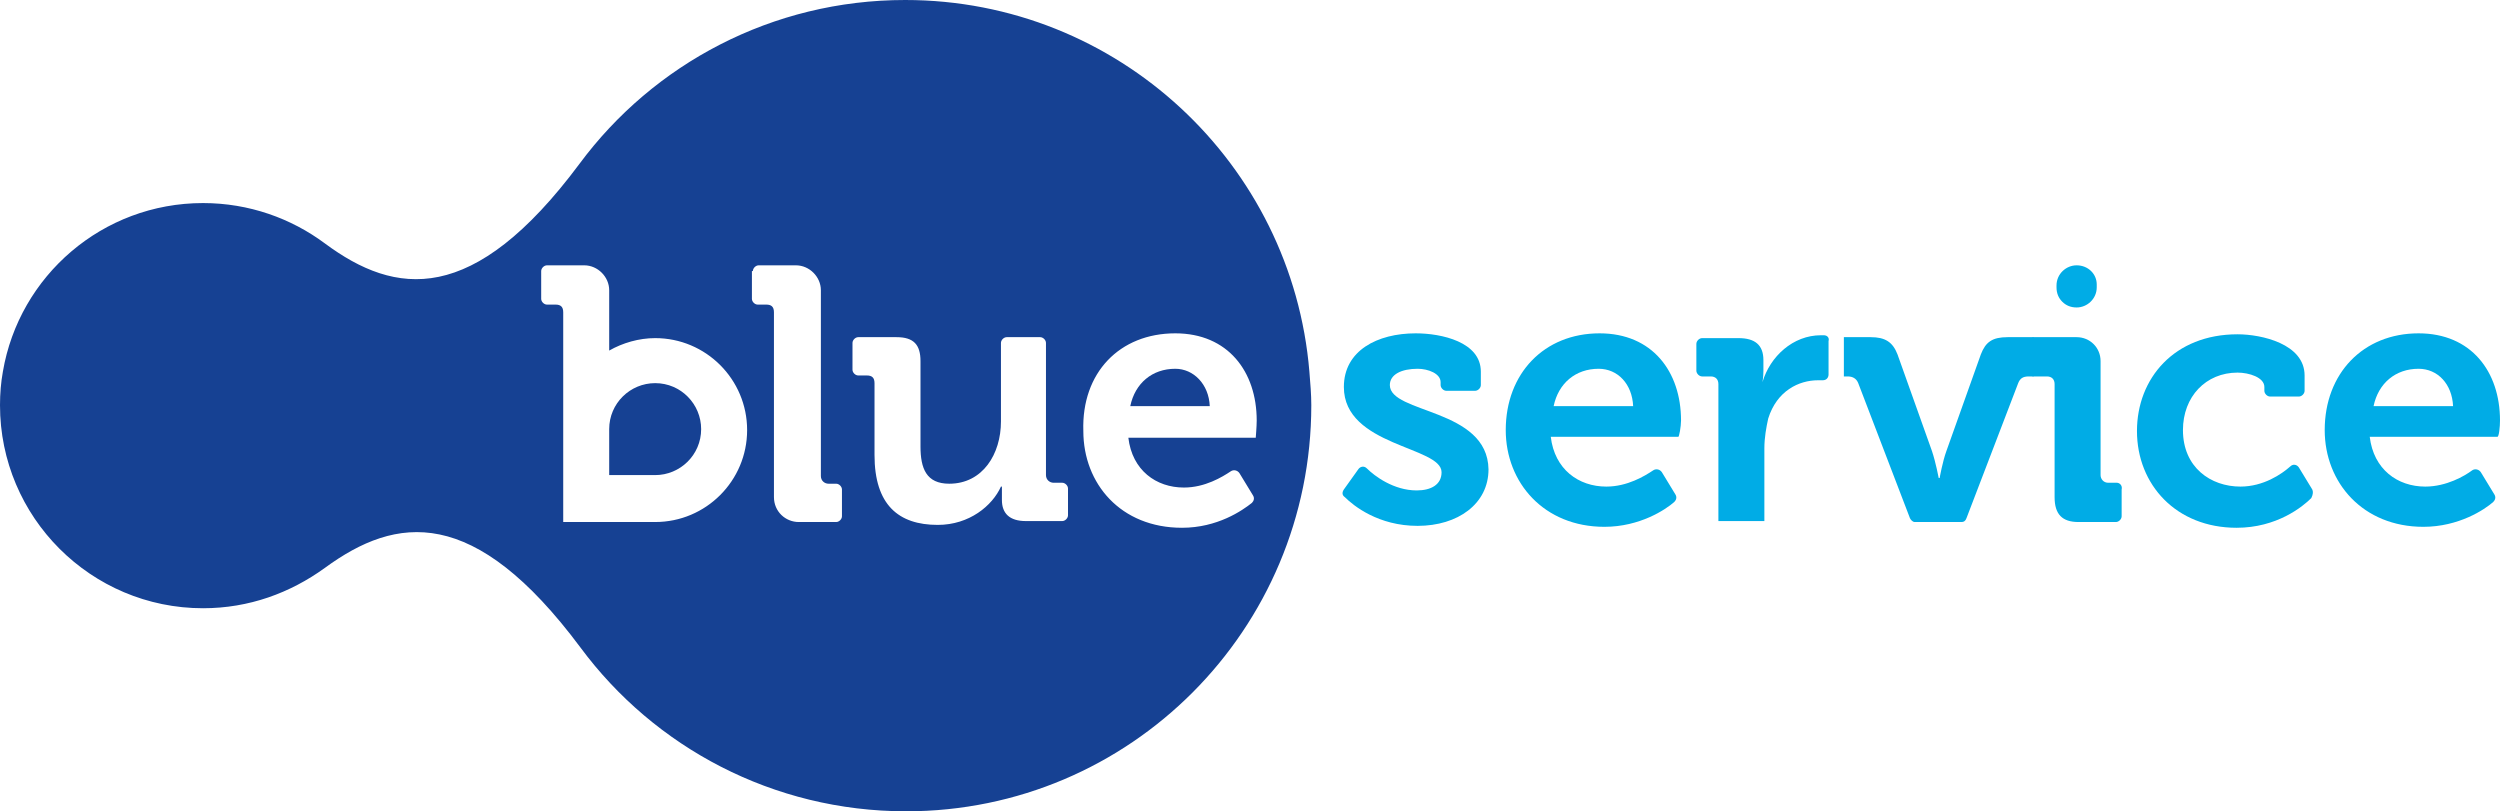
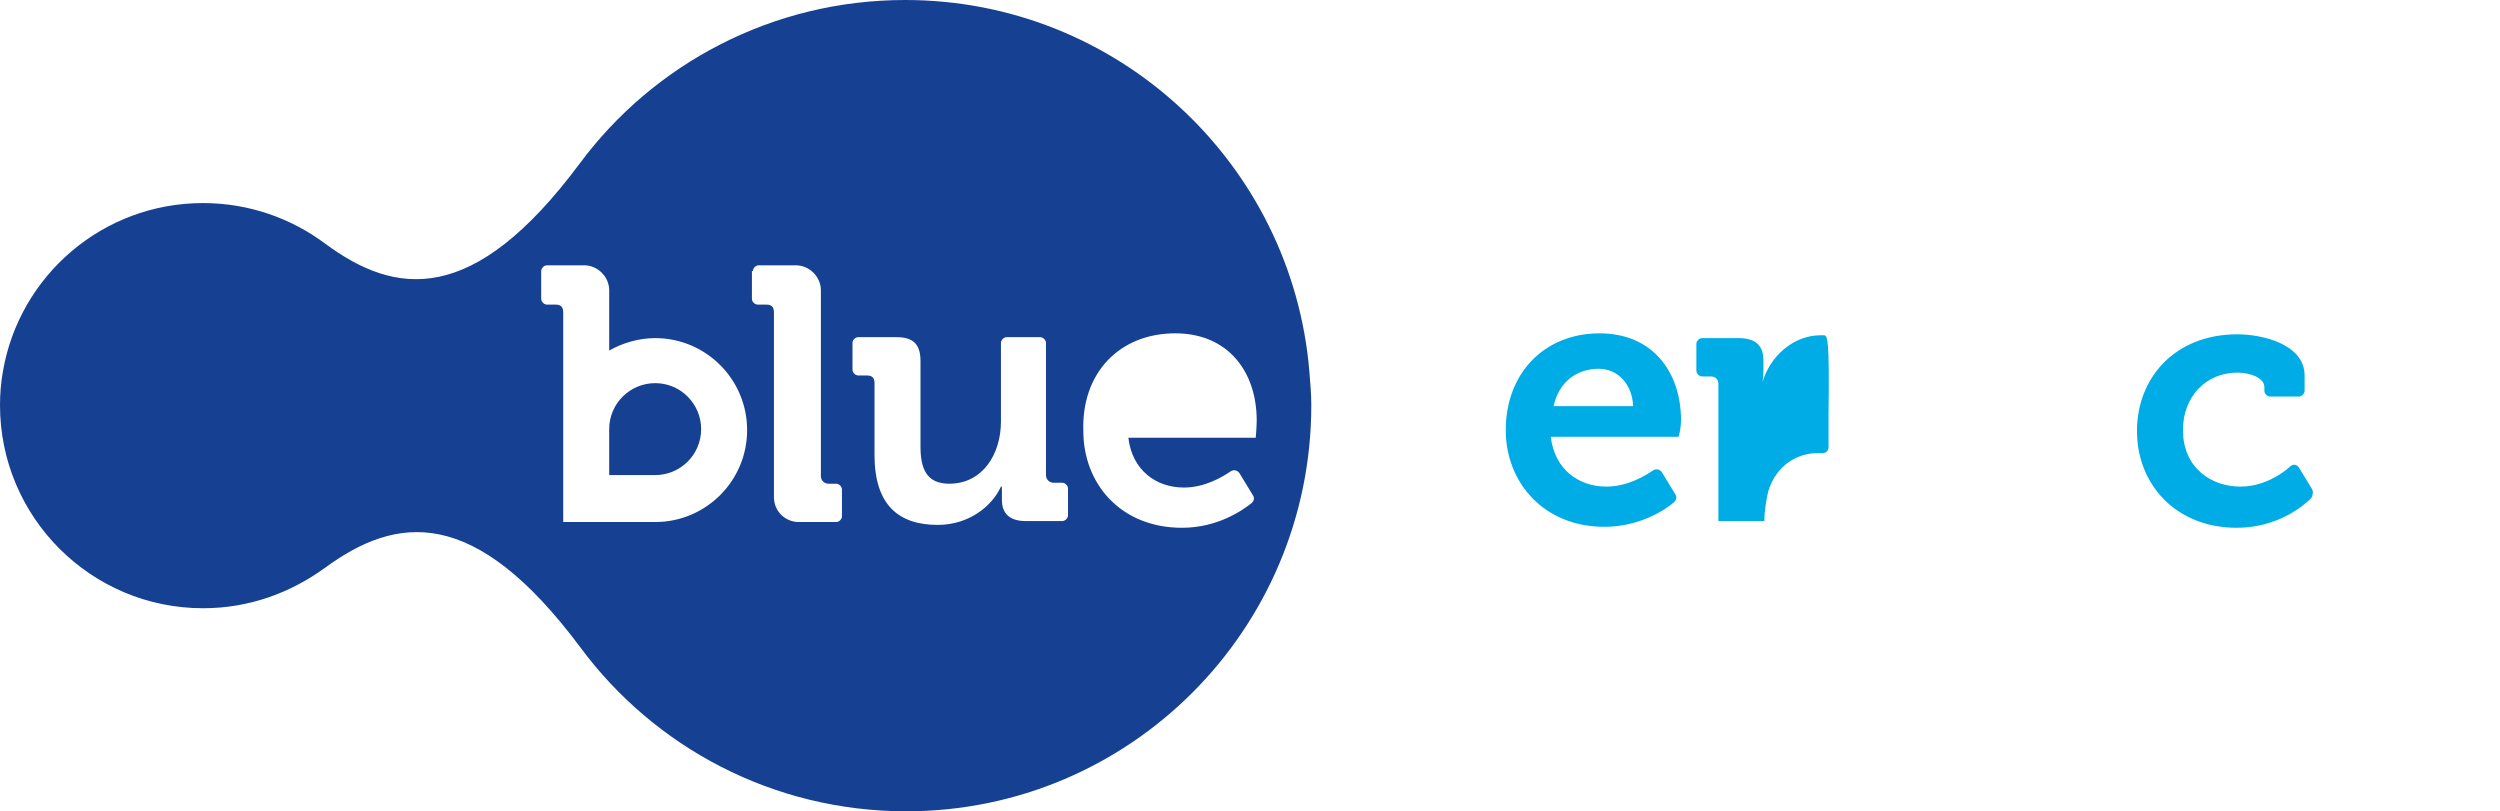
<svg xmlns="http://www.w3.org/2000/svg" version="1.1" id="Livello_1" x="0px" y="0px" viewBox="0 0 261 84.7" style="enable-background:new 0 0 261 84.7;" xml:space="preserve">
  <style type="text/css">
	.st0{fill:#164193;}
	.st1{fill:#00ACE6;}
</style>
  <g>
    <path class="st0" d="M73.2,44.8c0,2.7-2.2,4.8-4.8,4.8h-4.8v-4.8c0-2.7,2.2-4.8,4.8-4.8C71.1,40,73.2,42.2,73.2,44.8" />
-     <path class="st0" d="M122.7,38.5c-2.4,0-4.2,1.5-4.7,3.9h8.3C126.2,40.1,124.6,38.5,122.7,38.5 M122.7,38.5c-2.4,0-4.2,1.5-4.7,3.9   h8.3C126.2,40.1,124.6,38.5,122.7,38.5 M122.7,38.5c-2.4,0-4.2,1.5-4.7,3.9h8.3C126.2,40.1,124.6,38.5,122.7,38.5" />
    <path class="st0" d="M136.7,38.8C134.9,17.1,116.7,0,94.5,0c-13.9,0-26.3,6.7-34,17.1C49.4,32,41.3,30.9,33.9,25.4   c-3.5-2.6-7.9-4.2-12.7-4.2C10.7,21.2,2,28.8,0.3,38.8C0.1,39.9,0,41.1,0,42.3C0,54,9.5,63.5,21.2,63.5c4.8,0,9.1-1.6,12.7-4.2   c7.5-5.5,15.6-6.6,26.7,8.3c7.7,10.4,20.1,17.1,34,17.1c23.4,0,42.3-19,42.3-42.4C136.9,41.2,136.8,40,136.7,38.8 M122.7,34.8   c5.5,0,8.5,4,8.5,9.1c0,0.6-0.1,1.8-0.1,1.8h-13.3c0.4,3.4,2.9,5.2,5.8,5.2c2.2,0,4-1.1,4.9-1.7c0.3-0.2,0.7-0.1,0.9,0.2l1.4,2.3   c0.2,0.3,0.1,0.6-0.1,0.8c-1,0.8-3.6,2.6-7.3,2.6c-6.4,0-10.3-4.6-10.3-10.1C112.9,38.9,116.9,34.8,122.7,34.8 M89,35.8   c0-0.3,0.3-0.6,0.6-0.6h4c1.8,0,2.5,0.8,2.5,2.5v8.9c0,2.3,0.6,3.9,3,3.9c3.5,0,5.4-3.1,5.4-6.5v-8.2c0-0.3,0.3-0.6,0.6-0.6h3.5   c0.3,0,0.6,0.3,0.6,0.6v13.8c0,0.5,0.4,0.8,0.8,0.8h0.9c0.3,0,0.6,0.3,0.6,0.6v2.8c0,0.3-0.3,0.6-0.6,0.6h-3.8   c-1.7,0-2.5-0.8-2.5-2.2v-0.5c0-0.5,0-0.9,0-0.9h-0.1c-0.9,2-3.3,4-6.6,4c-4.1,0-6.6-2.1-6.6-7.3v-7.5c0-0.6-0.3-0.8-0.8-0.8h-0.9   c-0.3,0-0.6-0.3-0.6-0.6V35.8z M78.6,28.3c0-0.3,0.3-0.6,0.6-0.6h3.9c1.4,0,2.6,1.2,2.6,2.6v19.4c0,0.5,0.4,0.8,0.8,0.8h0.8   c0.3,0,0.6,0.3,0.6,0.6v2.8c0,0.3-0.3,0.6-0.6,0.6h-3.9c-1.4,0-2.6-1.1-2.6-2.6V32.6c0-0.6-0.3-0.8-0.8-0.8h-0.9   c-0.3,0-0.6-0.3-0.6-0.6V28.3z M56.5,28.3c0-0.3,0.3-0.6,0.6-0.6H61c1.4,0,2.6,1.2,2.6,2.6v6.3c1.4-0.8,3.1-1.3,4.8-1.3   c5.3,0,9.6,4.3,9.6,9.6c0,5.3-4.3,9.6-9.6,9.6h-9.6V32.6c0-0.6-0.3-0.8-0.8-0.8h-0.9c-0.3,0-0.6-0.3-0.6-0.6V28.3z" />
-     <path class="st1" d="M145.1,40.2c0-1.1,1.2-1.7,2.9-1.7c1.1,0,2.4,0.5,2.4,1.4v0.3c0,0.3,0.3,0.6,0.6,0.6h3c0.3,0,0.6-0.3,0.6-0.6   v-1.4c0-3.1-4.1-4-6.8-4c-4,0-7.5,1.8-7.5,5.6c0,6.2,10.2,6.2,10.2,8.9c0,1.3-1.1,1.9-2.6,1.9c-2.4,0-4.4-1.5-5.2-2.3   c-0.3-0.3-0.7-0.2-0.9,0.1l-1.5,2.1c-0.2,0.3-0.2,0.6,0.1,0.8c0.9,0.9,3.5,3,7.6,3c4.2,0,7.4-2.3,7.4-5.9   C155.3,42.6,145.1,43.2,145.1,40.2" />
    <path class="st1" d="M175.5,43.9c0-5.1-3-9.1-8.5-9.1c-5.8,0-9.8,4.2-9.8,10.1c0,5.5,4,10.1,10.3,10.1c3.7,0,6.4-1.8,7.3-2.6   c0.2-0.2,0.3-0.5,0.1-0.8l-1.4-2.3c-0.2-0.3-0.6-0.4-0.9-0.2c-0.9,0.6-2.7,1.7-4.9,1.7c-2.9,0-5.4-1.8-5.8-5.2h13.3   C175.3,45.7,175.5,44.5,175.5,43.9 M162.2,42.4c0.5-2.4,2.3-3.9,4.7-3.9c2,0,3.5,1.6,3.6,3.9H162.2z" />
-     <path class="st1" d="M190.4,35c-0.1,0-0.2,0-0.3,0c-2.9,0-5.3,2.2-6.1,4.9H184c0,0,0.1-0.5,0.1-1.2v-1.1c0-1.6-0.9-2.3-2.6-2.3   h-3.8c-0.3,0-0.6,0.3-0.6,0.6v2.8c0,0.3,0.3,0.6,0.6,0.6h0.9c0.5,0,0.8,0.3,0.8,0.8v14.3h4.8v-7.6c0-1.1,0.2-2.2,0.4-3.1   c0.9-2.9,3.2-4,5.2-4c0.2,0,0.4,0,0.5,0c0.4,0,0.6-0.3,0.6-0.6v-3.5C191,35.3,190.8,35,190.4,35" />
-     <path class="st1" d="M209.6,35.2c-1.6,0-2.3,0.5-2.8,1.8l-3.6,10.1c-0.4,1.1-0.7,2.8-0.7,2.8h-0.1c0,0-0.3-1.6-0.7-2.8L198.1,37   c-0.5-1.3-1.3-1.8-2.8-1.8h-2.8v4.1h0.4c0.5,0,0.9,0.2,1.1,0.7l5.4,14.1c0.1,0.2,0.3,0.4,0.5,0.4h4.9c0.2,0,0.4-0.1,0.5-0.4   l5.4-14.1c0.2-0.5,0.5-0.7,1.1-0.7h0.5v-4.1H209.6z" />
-     <path class="st1" d="M216.8,27.7c-1.1,0-2.1,0.9-2.1,2.1V30c0,0.6,0.2,1.1,0.6,1.5c0.4,0.4,0.9,0.6,1.5,0.6c1.1,0,2.1-0.9,2.1-2.1   v-0.3C218.9,28.6,218,27.7,216.8,27.7 M221,50.4h-0.9c-0.5,0-0.8-0.4-0.8-0.8V37.7c0-1.4-1.1-2.5-2.5-2.5h-4.6v4.1h1.5   c0.5,0,0.8,0.3,0.8,0.8v11.8c0,1.8,0.8,2.6,2.5,2.6h3.9c0.3,0,0.6-0.3,0.6-0.6v-2.8C221.6,50.7,221.3,50.4,221,50.4" />
+     <path class="st1" d="M190.4,35c-0.1,0-0.2,0-0.3,0c-2.9,0-5.3,2.2-6.1,4.9H184c0,0,0.1-0.5,0.1-1.2v-1.1c0-1.6-0.9-2.3-2.6-2.3   h-3.8c-0.3,0-0.6,0.3-0.6,0.6v2.8c0,0.3,0.3,0.6,0.6,0.6h0.9c0.5,0,0.8,0.3,0.8,0.8v14.3h4.8c0-1.1,0.2-2.2,0.4-3.1   c0.9-2.9,3.2-4,5.2-4c0.2,0,0.4,0,0.5,0c0.4,0,0.6-0.3,0.6-0.6v-3.5C191,35.3,190.8,35,190.4,35" />
    <path class="st1" d="M241.4,51.1l-1.4-2.3c-0.2-0.3-0.6-0.4-0.9-0.1c-0.9,0.8-2.8,2.1-5.2,2.1c-3.1,0-6-2-6-5.9c0-3.5,2.4-6,5.7-6   c1.2,0,2.8,0.5,2.8,1.5v0.4c0,0.3,0.3,0.6,0.6,0.6h3c0.3,0,0.6-0.3,0.6-0.6v-1.6c0-3.3-4.5-4.3-7-4.3c-6.6,0-10.5,4.6-10.5,10.1   c0,5.6,4.1,10.1,10.4,10.1c4.2,0,6.9-2.2,7.8-3.1C241.5,51.6,241.5,51.3,241.4,51.1" />
-     <path class="st1" d="M261,43.9c0-5.1-3-9.1-8.5-9.1c-5.8,0-9.8,4.2-9.8,10.1c0,5.5,4,10.1,10.3,10.1c3.7,0,6.4-1.8,7.3-2.6   c0.2-0.2,0.3-0.5,0.1-0.8l-1.4-2.3c-0.2-0.3-0.6-0.4-0.9-0.2c-0.8,0.6-2.7,1.7-4.9,1.7c-2.9,0-5.4-1.8-5.8-5.2h13.3   C260.9,45.7,261,44.5,261,43.9 M247.8,42.4c0.5-2.4,2.3-3.9,4.7-3.9c2,0,3.5,1.6,3.6,3.9H247.8z" />
  </g>
</svg>